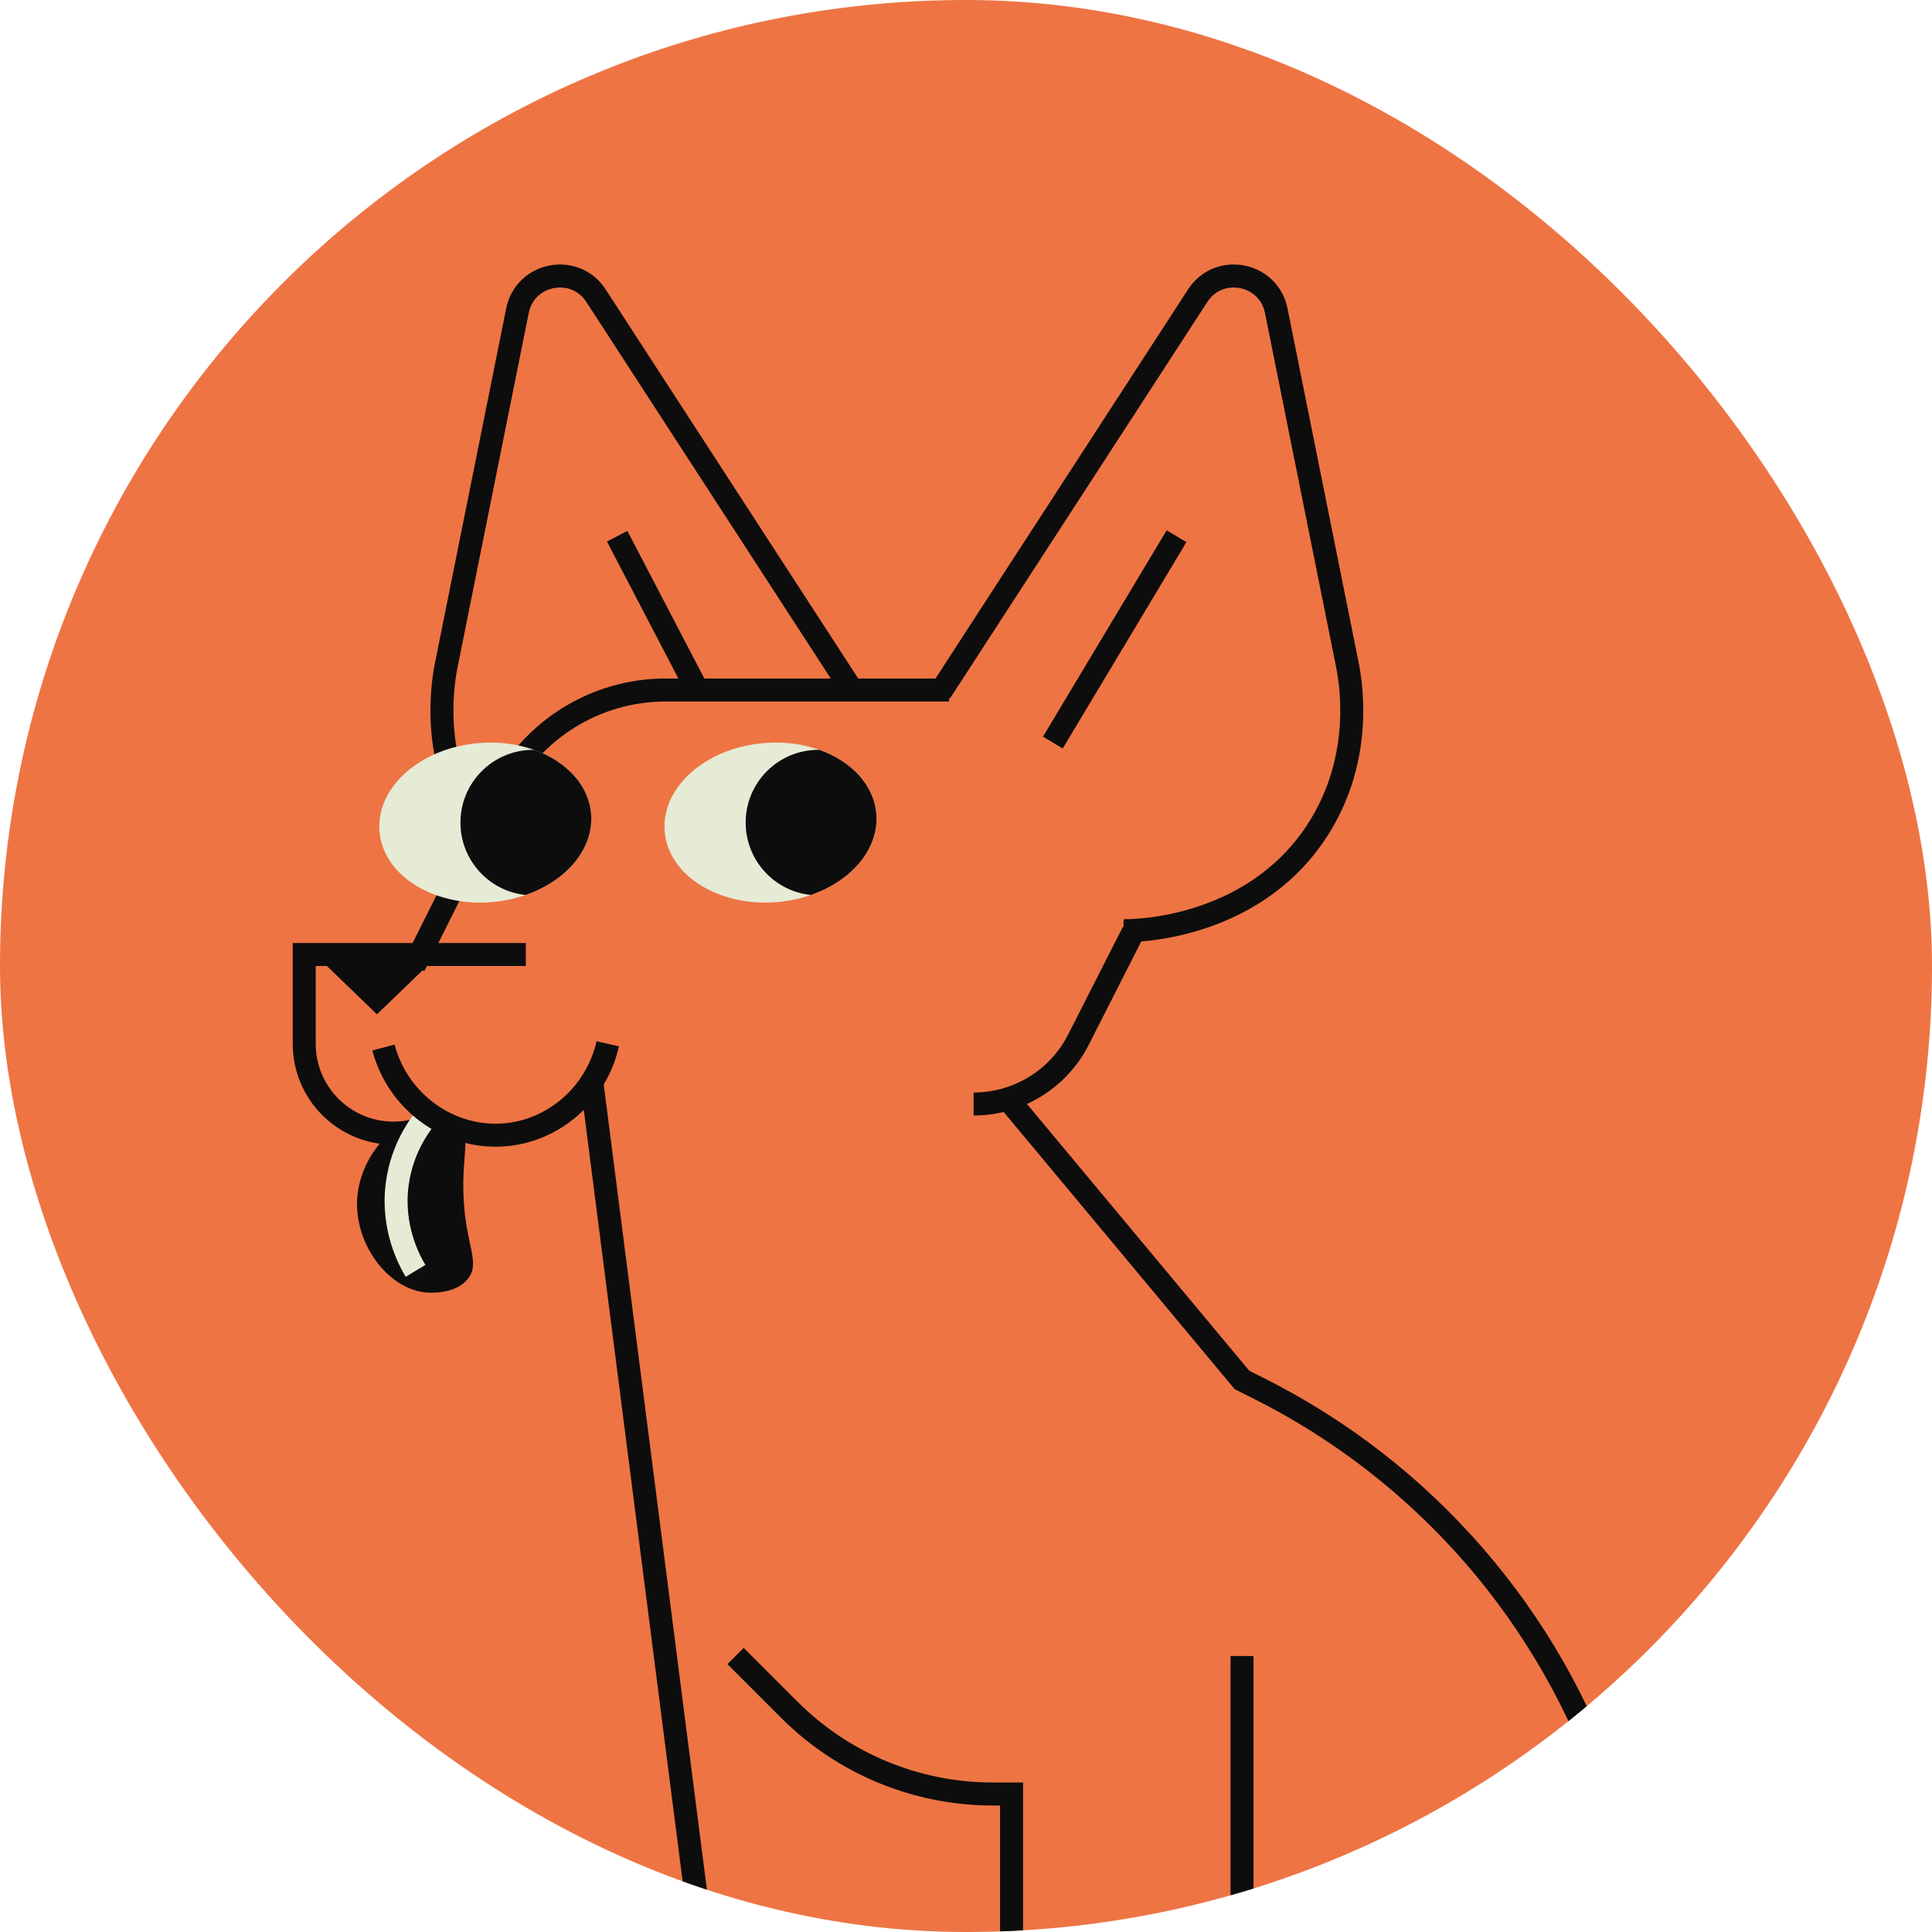
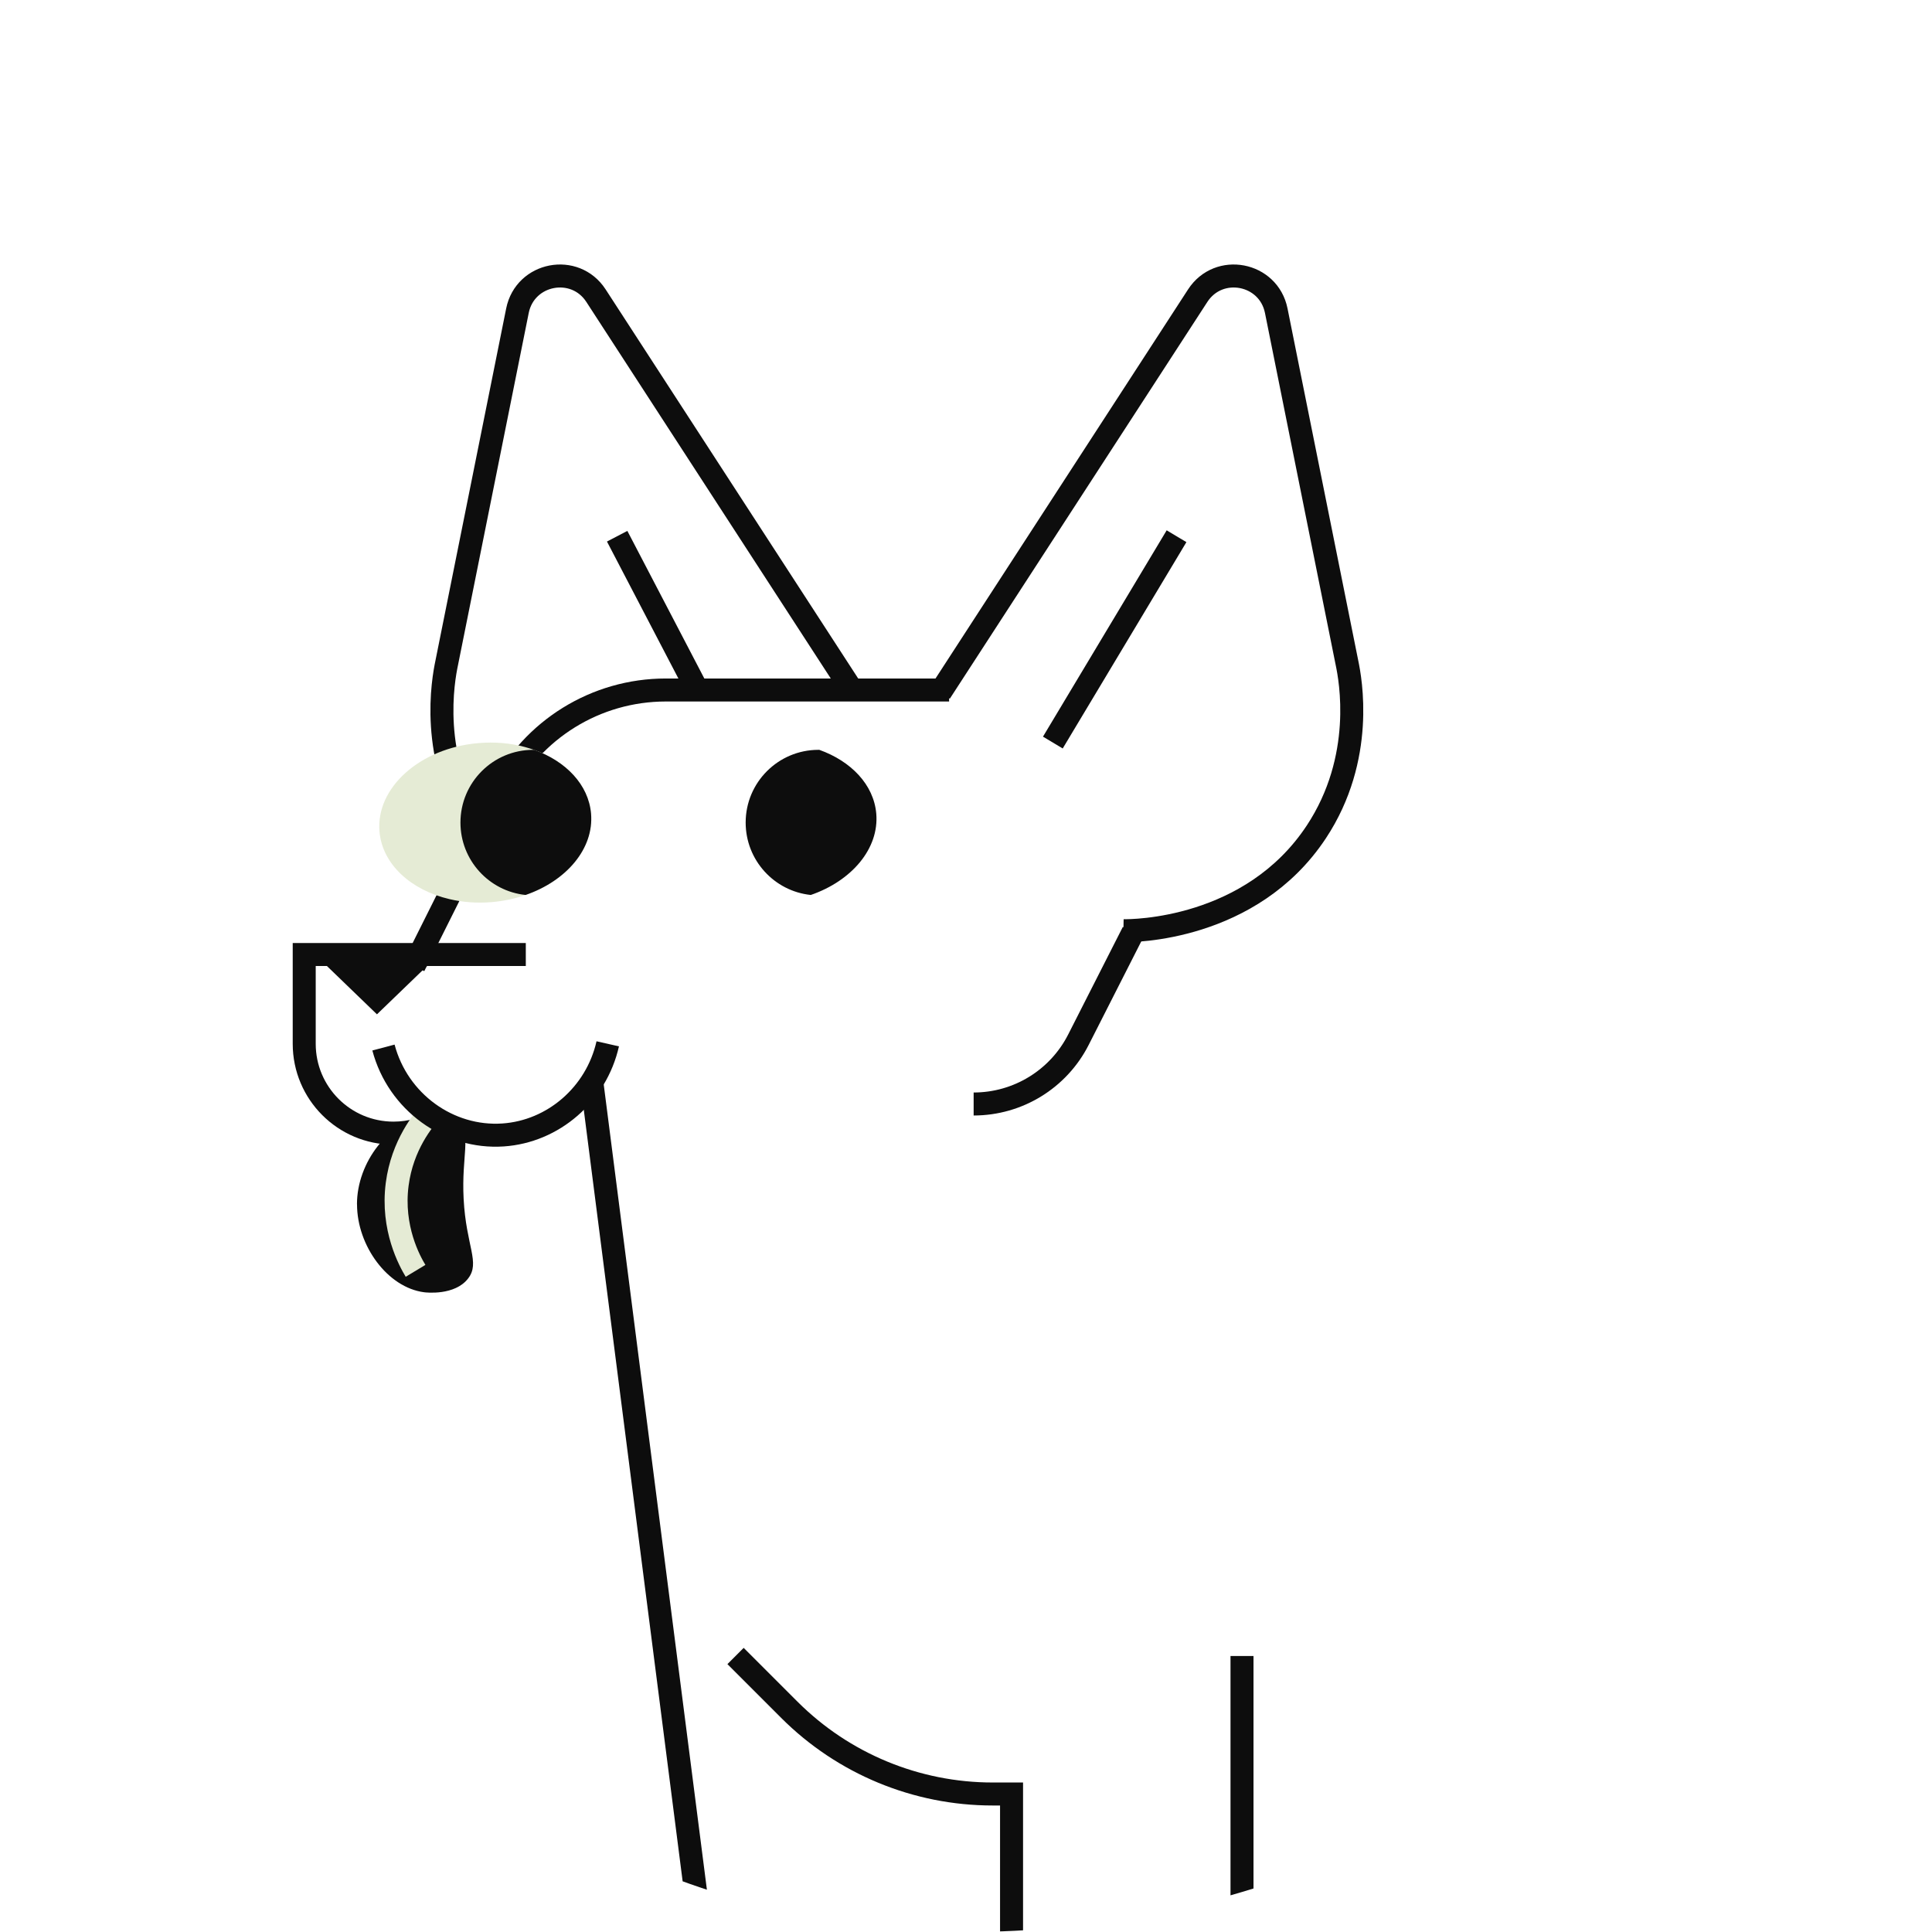
<svg xmlns="http://www.w3.org/2000/svg" width="168" height="168" viewBox="0 0 168 168" fill="none">
  <g clip-path="url(#clip0_46_338)">
-     <rect width="168" height="168" rx="84" fill="#EE7444" />
    <path d="M81.753 60.213C89.219 48.711 96.681 37.209 104.148 25.712C105.978 22.889 110.313 23.718 110.978 27.018C113.028 37.233 115.079 47.452 117.134 57.666C117.424 59.052 118.721 65.896 114.461 72.342C108.782 80.932 98.432 80.946 97.688 80.932" stroke="#0D0D0D" stroke-width="2" stroke-miterlimit="10" />
    <path d="M91.551 64.571L102.308 46.628" stroke="#0D0D0D" stroke-width="2" stroke-miterlimit="10" />
    <path d="M74.221 60.213C66.755 48.711 59.293 37.209 51.826 25.712C49.996 22.889 45.661 23.718 44.996 27.018C42.946 37.233 40.896 47.452 38.84 57.666C38.55 59.052 37.254 65.896 41.514 72.342" stroke="#0D0D0D" stroke-width="2" stroke-miterlimit="10" />
    <path d="M60.667 60.051L53.666 46.628" stroke="#0D0D0D" stroke-width="2" stroke-miterlimit="10" />
    <path d="M45.722 83.001H26.454V90.767C26.454 92.911 27.325 94.854 28.729 96.258C30.134 97.663 32.076 98.533 34.22 98.533C35.685 98.533 37.057 98.126 38.227 97.419" stroke="#0D0D0D" stroke-width="2" stroke-miterlimit="10" />
    <path d="M32.779 88.202L37.53 83.619H28.032L32.779 88.202Z" fill="#0D0D0D" />
    <path d="M31.046 104.722C31.046 108.331 33.71 111.968 36.888 112.371C37.061 112.394 39.547 112.675 40.703 111.177C41.78 109.787 40.53 108.383 40.315 104.24C40.118 100.41 41.041 98.739 39.823 97.639C38.845 96.754 37.324 96.998 36.883 97.068C33.864 97.546 31.046 101.01 31.041 104.717L31.046 104.722Z" fill="#0D0D0D" />
    <path d="M37.53 96.586C36.828 97.349 34.983 99.554 34.538 102.98C34.042 106.81 35.629 109.67 36.135 110.508" stroke="#E5EBD5" stroke-width="2" stroke-miterlimit="10" />
    <path d="M52.847 90.767C51.85 95.172 48.105 98.397 43.742 98.692C39.023 99.011 34.599 95.832 33.345 91.09" stroke="#0D0D0D" stroke-width="2" stroke-miterlimit="10" />
    <path d="M98.53 81.053L93.777 90.408C92.034 93.839 88.512 96 84.664 96V96" stroke="#0D0D0D" stroke-width="2" />
    <path d="M36.894 84.447L44.472 69.292L42.683 68.397L35.106 83.553L36.894 84.447ZM57.889 61H82.53V59H57.889V61ZM44.472 69.292C47.013 64.21 52.207 61 57.889 61V59C51.449 59 45.563 62.638 42.683 68.397L44.472 69.292Z" fill="#0D0D0D" />
    <path d="M45.699 77.824C44.79 78.142 43.812 78.353 42.782 78.442C41.486 78.554 40.236 78.456 39.084 78.184C35.732 77.402 33.247 75.155 32.998 72.314C32.671 68.494 36.523 65.049 41.598 64.618C43.021 64.496 44.392 64.618 45.638 64.955C45.909 65.03 46.176 65.114 46.438 65.203C49.205 66.191 51.171 68.232 51.391 70.746C51.653 73.788 49.256 76.597 45.699 77.824Z" fill="#E5EBD5" />
    <path d="M45.699 77.823C42.52 77.491 40.039 74.795 40.039 71.527C40.039 68.035 42.871 65.203 46.368 65.203H46.443C49.21 66.191 51.176 68.232 51.396 70.745C51.658 73.788 49.261 76.597 45.703 77.823H45.699Z" fill="#0D0D0D" />
-     <path d="M70.499 77.824C69.591 78.142 68.613 78.353 67.583 78.442C66.286 78.554 65.036 78.456 63.885 78.184C60.533 77.402 58.047 75.155 57.799 72.314C57.471 68.494 61.324 65.049 66.399 64.618C67.822 64.496 69.193 64.618 70.439 64.955C70.71 65.03 70.977 65.114 71.239 65.203C74.006 66.191 75.972 68.232 76.192 70.746C76.454 73.788 74.057 76.597 70.499 77.824Z" fill="#E5EBD5" />
    <path d="M70.499 77.823C67.321 77.491 64.84 74.795 64.84 71.527C64.84 68.035 67.672 65.203 71.169 65.203H71.244C74.01 66.191 75.977 68.232 76.197 70.745C76.459 73.788 74.062 76.597 70.504 77.823H70.499Z" fill="#0D0D0D" />
-     <path d="M108 120L107.232 120.64L107.366 120.801L107.553 120.895L108 120ZM139.99 155.971L139.041 156.287L139.99 155.971ZM109.4 120.7L108.953 121.595L109.4 120.7ZM144.949 167.684L140.939 155.654L139.041 156.287L143.051 168.316L144.949 167.684ZM109.848 119.806L108.447 119.106L107.553 120.895L108.953 121.595L109.848 119.806ZM108.768 119.36L88.271 94.764L86.735 96.045L107.232 120.64L108.768 119.36ZM140.939 155.654C135.739 140.055 124.555 127.16 109.848 119.806L108.953 121.595C123.186 128.711 134.009 141.19 139.041 156.287L140.939 155.654Z" fill="#0D0D0D" />
    <path d="M51.498 94.369L60.933 168" stroke="#0D0D0D" stroke-width="2" />
    <path d="M87.961 156H88.961V155H87.961V156ZM63.254 144.707L67.932 149.385L69.346 147.971L64.668 143.293L63.254 144.707ZM86.317 157H87.961V155H86.317V157ZM86.961 156V168H88.961V156H86.961ZM67.932 149.385C72.808 154.261 79.421 157 86.317 157V155C79.952 155 73.847 152.471 69.346 147.971L67.932 149.385Z" fill="#0D0D0D" />
    <path d="M108 144V168" stroke="#0D0D0D" stroke-width="2" />
  </g>
  <defs>
    <clipPath id="clip0_46_338">
      <rect width="168" height="168" rx="84" fill="white" />
    </clipPath>
  </defs>
</svg>